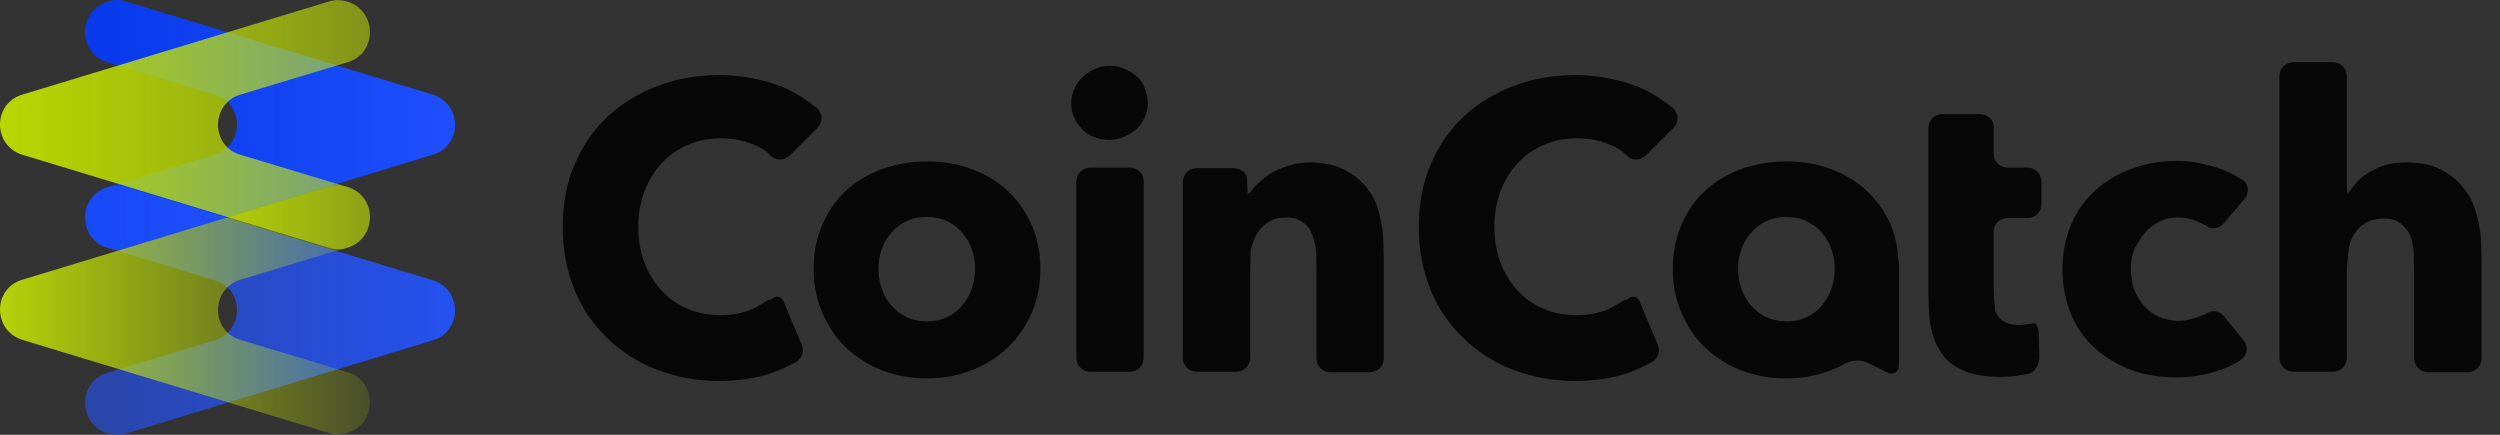
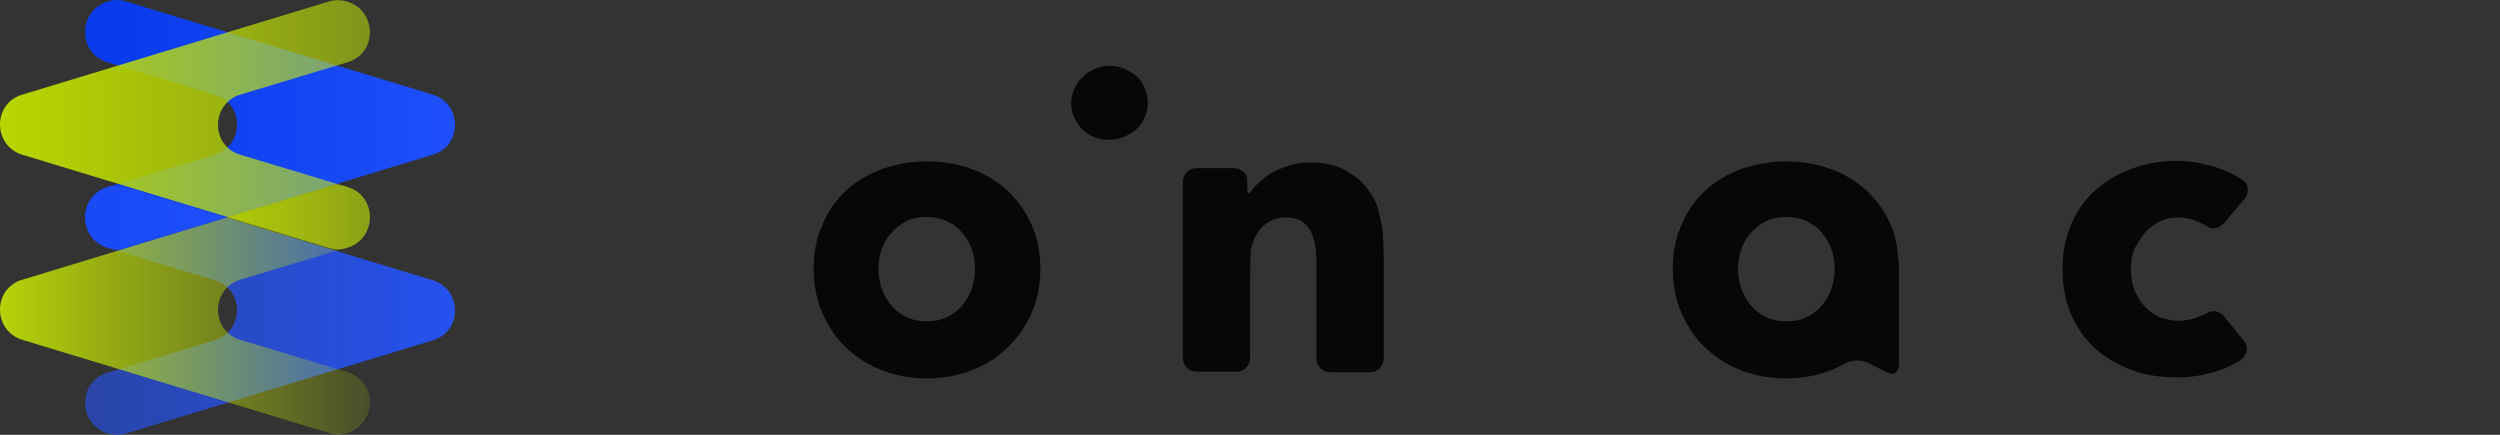
<svg xmlns="http://www.w3.org/2000/svg" width="161" height="28" viewBox="0 0 161 28" fill="none">
  <rect x="0" y="0" width="161" height="28" fill="#333333" stroke="none" />
-   <path d="M48.723 19.767C48.061 20.131 47.266 20.297 46.372 20.297C45.61 20.297 44.882 20.165 44.253 19.867C43.591 19.602 43.061 19.204 42.597 18.708C42.134 18.211 41.77 17.615 41.505 16.92C41.24 16.224 41.107 15.43 41.107 14.602C41.107 13.774 41.24 13.013 41.505 12.317C41.77 11.622 42.134 11.026 42.597 10.529C43.061 10.033 43.624 9.602 44.286 9.337C44.948 9.039 45.677 8.907 46.471 8.907C47.2 8.907 47.895 9.039 48.59 9.337C49.286 9.602 49.617 10 49.617 10C49.948 10.364 50.511 10.364 50.875 10L52.663 8.212C52.994 7.88 52.994 7.318 52.63 6.986C52.63 6.986 51.471 5.993 50.213 5.53C48.955 5.066 47.63 4.834 46.339 4.834C44.915 4.834 43.591 5.066 42.365 5.53C41.14 5.993 40.048 6.655 39.154 7.483C38.227 8.344 37.531 9.37 37.002 10.596C36.472 11.821 36.24 13.145 36.24 14.668C36.24 16.125 36.505 17.45 37.002 18.675C37.498 19.9 38.227 20.926 39.121 21.787C40.015 22.648 41.074 23.343 42.299 23.807C43.524 24.27 44.849 24.535 46.306 24.535C47.895 24.535 49.286 24.27 50.478 23.707C51.041 23.443 51.272 23.31 51.272 23.31C51.703 23.045 51.835 22.482 51.57 22.052L50.511 19.535C50.378 19.072 49.981 18.973 49.65 19.304C49.584 19.204 49.319 19.436 48.723 19.767Z" fill="#070707" />
-   <path d="M103.853 19.767C103.191 20.131 102.396 20.297 101.502 20.297C100.74 20.297 100.012 20.165 99.383 19.867C98.721 19.602 98.191 19.204 97.727 18.708C97.264 18.211 96.899 17.615 96.635 16.92C96.37 16.224 96.237 15.43 96.237 14.602C96.237 13.774 96.37 13.013 96.635 12.317C96.899 11.622 97.264 11.026 97.727 10.529C98.191 10.033 98.754 9.602 99.416 9.337C100.078 9.039 100.807 8.907 101.601 8.907C102.33 8.907 103.025 9.039 103.72 9.337C104.416 9.602 104.747 10 104.747 10C105.078 10.364 105.641 10.364 106.005 10L107.793 8.212C108.124 7.88 108.124 7.318 107.76 6.986C107.76 6.986 106.601 5.993 105.343 5.53C104.085 5.066 102.76 4.834 101.469 4.834C100.045 4.834 98.721 5.066 97.495 5.53C96.27 5.993 95.178 6.655 94.284 7.483C93.356 8.344 92.661 9.37 92.131 10.596C91.602 11.821 91.37 13.145 91.37 14.668C91.37 16.125 91.635 17.45 92.131 18.675C92.628 19.9 93.356 20.926 94.251 21.787C95.144 22.648 96.204 23.343 97.429 23.807C98.654 24.27 99.979 24.535 101.436 24.535C103.025 24.535 104.416 24.27 105.608 23.707C106.171 23.443 106.402 23.31 106.402 23.31C106.833 23.045 106.965 22.482 106.7 22.052L105.641 19.535C105.508 19.072 105.111 18.973 104.78 19.304C104.714 19.204 104.482 19.436 103.853 19.767Z" fill="#070707" />
  <path d="M64.815 12.218C64.153 11.622 63.358 11.158 62.497 10.86C61.603 10.529 60.676 10.397 59.683 10.397C58.689 10.397 57.762 10.562 56.868 10.86C55.974 11.191 55.213 11.622 54.55 12.218C53.888 12.814 53.358 13.542 52.994 14.403C52.597 15.264 52.398 16.224 52.398 17.317C52.398 18.377 52.597 19.37 52.994 20.231C53.392 21.092 53.888 21.853 54.55 22.449C55.213 23.045 55.974 23.542 56.868 23.873C57.762 24.204 58.689 24.37 59.683 24.37C60.676 24.37 61.636 24.204 62.497 23.873C63.391 23.542 64.153 23.078 64.815 22.449C65.477 21.853 66.007 21.092 66.404 20.231C66.802 19.37 67 18.377 67 17.317C67 16.258 66.802 15.264 66.404 14.403C66.007 13.542 65.477 12.814 64.815 12.218ZM62.596 18.542C62.464 18.939 62.265 19.304 62 19.635C61.736 19.966 61.404 20.231 61.04 20.396C60.643 20.595 60.212 20.694 59.683 20.694C59.186 20.694 58.722 20.595 58.325 20.396C57.928 20.198 57.63 19.933 57.365 19.635C57.1 19.304 56.901 18.939 56.769 18.542C56.636 18.145 56.57 17.714 56.57 17.317C56.57 16.887 56.636 16.489 56.769 16.092C56.901 15.695 57.1 15.33 57.365 15.032C57.63 14.734 57.928 14.47 58.325 14.271C58.722 14.072 59.153 13.973 59.683 13.973C60.179 13.973 60.643 14.072 61.04 14.271C61.438 14.47 61.736 14.701 62 15.032C62.265 15.33 62.464 15.695 62.596 16.092C62.729 16.489 62.795 16.92 62.795 17.317C62.795 17.747 62.729 18.145 62.596 18.542Z" fill="#070707" />
  <path d="M73.225 4.934C72.993 4.735 72.728 4.569 72.43 4.437C72.132 4.304 71.801 4.238 71.47 4.238C71.106 4.238 70.808 4.304 70.51 4.437C70.212 4.569 69.947 4.735 69.715 4.967C69.484 5.165 69.318 5.43 69.186 5.728C69.053 6.026 68.987 6.324 68.987 6.622C68.987 7.284 69.219 7.814 69.682 8.311C70.146 8.774 70.742 9.006 71.437 9.006C71.768 9.006 72.099 8.94 72.397 8.808C72.695 8.675 72.96 8.51 73.192 8.311C73.424 8.112 73.589 7.847 73.722 7.549C73.854 7.251 73.92 6.953 73.92 6.622C73.92 6.291 73.854 5.993 73.722 5.695C73.622 5.397 73.457 5.132 73.225 4.934Z" fill="#070707" />
-   <path d="M69.318 23.045C69.318 23.542 69.715 23.939 70.212 23.939H72.762C73.258 23.939 73.656 23.542 73.656 23.045V11.688C73.656 11.191 73.258 10.794 72.762 10.794H70.212C69.715 10.794 69.318 11.191 69.318 11.688V23.045Z" fill="#070707" />
  <path d="M88.059 12.152C87.695 11.655 87.198 11.258 86.569 10.927C85.94 10.595 85.211 10.463 84.317 10.463C83.854 10.463 83.423 10.529 83.026 10.662C82.629 10.794 82.265 10.927 81.9 11.125C81.569 11.324 81.271 11.556 81.006 11.821C80.741 12.085 80.742 12.085 80.742 12.085C80.543 12.383 80.377 12.549 80.344 12.417C80.344 12.284 80.311 11.887 80.311 11.523C80.311 11.158 79.914 10.827 79.417 10.827H77.066C76.57 10.827 76.172 11.225 76.172 11.721V23.045C76.172 23.542 76.57 23.939 77.066 23.939H79.616C80.112 23.939 80.51 23.542 80.51 23.045V17.714C80.51 17.218 80.543 16.489 80.543 16.092C80.543 16.092 80.543 16.092 80.642 15.761C80.741 15.43 80.874 15.132 81.073 14.867C81.271 14.602 81.503 14.403 81.801 14.238C82.099 14.072 82.43 14.006 82.827 14.006C83.225 14.006 83.523 14.072 83.788 14.238C84.053 14.403 84.251 14.602 84.384 14.834C84.516 15.099 84.615 15.397 84.682 15.728C84.748 16.059 84.748 16.059 84.748 16.059C84.781 16.456 84.781 17.185 84.781 17.681V23.078C84.781 23.575 85.178 23.972 85.675 23.972H88.225C88.721 23.972 89.118 23.575 89.118 23.078V16.754C89.118 16.258 89.085 15.463 89.052 14.966C89.052 14.966 89.019 14.569 88.854 13.907C88.721 13.211 88.456 12.648 88.059 12.152Z" fill="#070707" />
  <path d="M121.733 14.403C121.335 13.542 120.806 12.814 120.143 12.218C119.481 11.622 118.687 11.158 117.826 10.86C116.932 10.529 116.005 10.397 115.011 10.397C114.018 10.397 113.091 10.562 112.197 10.86C111.303 11.191 110.541 11.622 109.879 12.218C109.217 12.814 108.687 13.542 108.323 14.403C107.925 15.264 107.727 16.224 107.727 17.317C107.727 18.377 107.925 19.37 108.323 20.231C108.72 21.092 109.217 21.853 109.879 22.449C110.541 23.045 111.303 23.542 112.197 23.873C113.091 24.204 114.018 24.37 115.011 24.37C116.005 24.37 116.965 24.204 117.826 23.873C118.455 23.641 118.753 23.443 118.753 23.443C119.183 23.178 119.879 23.145 120.309 23.376L121.501 23.972C121.931 24.204 122.296 23.972 122.296 23.476V17.88C122.296 17.383 122.296 16.986 122.296 16.986C122.296 16.986 122.229 16.589 122.196 16.092C122.196 16.125 122.097 15.198 121.733 14.403ZM117.958 18.542C117.826 18.939 117.627 19.304 117.362 19.635C117.097 19.966 116.766 20.231 116.402 20.396C116.005 20.595 115.574 20.694 115.044 20.694C114.548 20.694 114.084 20.595 113.687 20.396C113.289 20.198 112.991 19.933 112.727 19.635C112.462 19.304 112.263 18.939 112.131 18.542C111.998 18.145 111.932 17.714 111.932 17.317C111.932 16.887 111.998 16.489 112.131 16.092C112.263 15.695 112.462 15.33 112.727 15.032C112.991 14.734 113.289 14.47 113.687 14.271C114.084 14.072 114.515 13.973 115.044 13.973C115.541 13.973 116.005 14.072 116.402 14.271C116.799 14.47 117.097 14.701 117.362 15.032C117.627 15.33 117.826 15.695 117.958 16.092C118.091 16.489 118.157 16.92 118.157 17.317C118.157 17.747 118.091 18.145 117.958 18.542Z" fill="#070707" />
-   <path d="M128.421 8.245C128.421 7.748 128.024 7.351 127.527 7.351H125.077C124.58 7.351 124.183 7.748 124.183 8.245V9.9C124.183 10.397 124.183 11.191 124.183 11.688V13.112C124.183 13.609 124.183 14.403 124.183 14.9V18.675C124.183 19.171 124.216 19.966 124.249 20.463C124.249 20.463 124.282 20.926 124.448 21.489C124.614 22.052 124.878 22.549 125.21 22.979C125.574 23.41 126.037 23.707 126.633 23.939C127.229 24.171 127.958 24.27 128.852 24.27C129.315 24.27 129.779 24.237 130.209 24.138C130.673 24.072 130.673 24.072 130.673 24.072C131.037 23.972 131.335 23.476 131.335 22.979L131.302 21.588C131.302 21.092 131.136 20.761 130.938 20.827C130.938 20.827 130.938 20.827 130.706 20.86C130.474 20.893 130.242 20.926 130.044 20.926C129.415 20.926 129.017 20.761 128.752 20.463C128.521 20.165 128.488 19.966 128.488 19.966C128.421 19.469 128.388 18.675 128.388 18.178V14.933C128.388 14.436 128.786 14.039 129.282 14.039H130.574C131.07 14.039 131.468 13.642 131.468 13.145V11.688C131.468 11.191 131.07 10.794 130.574 10.794H129.282C128.786 10.794 128.388 10.397 128.388 9.9V8.245H128.421Z" fill="#070707" />
  <path d="M138.123 14.999C138.388 14.701 138.719 14.436 139.083 14.271C139.447 14.072 139.878 14.006 140.308 14.006C140.738 14.006 141.169 14.105 141.599 14.304C142.03 14.503 142.03 14.503 142.03 14.503C142.361 14.801 142.858 14.768 143.189 14.403L144.513 12.847C144.844 12.483 144.844 11.953 144.513 11.655C144.513 11.655 144.513 11.655 144.149 11.423C143.785 11.191 143.387 11.026 142.957 10.86C142.526 10.695 142.063 10.595 141.599 10.496C141.136 10.397 140.672 10.364 140.176 10.364C139.149 10.364 138.189 10.529 137.295 10.86C136.401 11.191 135.606 11.655 134.944 12.251C134.282 12.847 133.752 13.575 133.388 14.436C133.024 15.297 132.825 16.258 132.825 17.35C132.825 18.443 133.024 19.403 133.388 20.264C133.752 21.125 134.282 21.853 134.944 22.449C135.606 23.045 136.401 23.509 137.295 23.84C138.189 24.171 139.149 24.303 140.209 24.303C141.169 24.303 142.096 24.138 142.957 23.84C143.818 23.542 144.348 23.145 144.348 23.145C144.745 22.847 144.811 22.284 144.48 21.919L143.222 20.363C142.924 19.999 142.394 19.933 142.03 20.231C142.03 20.231 142.03 20.231 141.599 20.396C141.169 20.562 140.738 20.661 140.308 20.661C139.844 20.661 139.414 20.562 139.017 20.396C138.652 20.231 138.321 19.966 138.056 19.668C137.792 19.37 137.593 19.006 137.427 18.608C137.295 18.211 137.229 17.781 137.229 17.317C137.229 16.854 137.295 16.423 137.46 16.026C137.659 15.662 137.858 15.33 138.123 14.999Z" fill="#070707" />
-   <path d="M159.513 13.874C159.347 13.211 159.082 12.649 158.685 12.152C158.321 11.655 157.824 11.258 157.195 10.927C156.599 10.596 155.837 10.463 154.943 10.463C154.016 10.463 153.255 10.662 152.592 11.092C151.93 11.49 151.731 11.788 151.731 11.788C151.433 12.185 151.169 12.483 151.169 12.483C151.169 12.483 151.135 12.086 151.135 11.589V4.9C151.135 4.404 150.738 4.006 150.241 4.006H147.692C147.195 4.006 146.798 4.404 146.798 4.9V23.045C146.798 23.542 147.195 23.939 147.692 23.939H150.241C150.738 23.939 151.135 23.542 151.135 23.045V17.748C151.135 17.251 151.202 16.456 151.268 15.96C151.268 15.96 151.334 15.397 151.765 14.867C152.162 14.337 152.758 14.072 153.519 14.072C153.917 14.072 154.215 14.139 154.48 14.304C154.711 14.47 154.91 14.668 155.076 14.9C155.241 15.165 155.341 15.463 155.374 15.794C155.44 16.125 155.44 16.125 155.44 16.125C155.44 16.523 155.473 17.251 155.473 17.748V23.078C155.473 23.575 155.87 23.973 156.367 23.973H158.917C159.413 23.973 159.811 23.575 159.811 23.078V16.754C159.811 16.258 159.777 15.463 159.744 14.966C159.711 14.933 159.678 14.503 159.513 13.874Z" fill="#070707" />
  <path fill-rule="evenodd" clip-rule="evenodd" d="M27.863 6.092C29.783 6.688 29.783 9.404 27.863 9.966L8.129 15.96C7.731 16.092 7.334 16.059 6.937 15.96C5.016 15.364 4.983 12.648 6.904 12.052L13.824 9.966C15.744 9.37 15.744 6.655 13.824 6.092L6.904 4.006C4.983 3.41 5.016 0.695 6.937 0.099C7.334 -0.033 7.731 -0.033 8.129 0.099L27.863 6.092Z" fill="url(#paint0_linear_1435_1511)" />
  <path fill-rule="evenodd" clip-rule="evenodd" d="M27.863 18.046C29.783 18.642 29.783 21.357 27.863 21.92L8.129 27.913C7.731 28.045 7.334 28.012 6.937 27.913C5.016 27.317 4.983 24.602 6.904 24.006L13.824 21.92C15.744 21.324 15.744 18.608 13.824 18.046L6.904 15.96C4.983 15.364 5.016 12.649 6.937 12.053C7.334 11.92 7.731 11.92 8.129 12.053L27.863 18.046Z" fill="url(#paint1_linear_1435_1511)" />
  <path fill-rule="evenodd" clip-rule="evenodd" d="M1.44 9.966C-0.48 9.37 -0.48 6.655 1.44 6.092L21.174 0.099C21.572 -0.033 21.969 -1.47419e-05 22.366 0.099C24.287 0.695 24.32 3.41 22.4 4.006L15.479 6.092C13.559 6.688 13.559 9.404 15.479 9.966L22.4 12.052C24.32 12.648 24.287 15.364 22.366 15.96C21.969 16.092 21.572 16.092 21.174 15.96L1.44 9.966Z" fill="url(#paint2_linear_1435_1511)" />
  <path fill-rule="evenodd" clip-rule="evenodd" d="M1.44 21.886C-0.48 21.29 -0.48 18.575 1.44 18.012L21.174 12.019C21.572 11.887 21.969 11.92 22.366 12.019C24.287 12.615 24.32 15.33 22.4 15.926L15.479 18.012C13.559 18.608 13.559 21.323 15.479 21.886L22.4 23.972C24.32 24.568 24.287 27.284 22.366 27.88C21.969 28.012 21.572 28.012 21.174 27.88L1.44 21.886Z" fill="url(#paint3_linear_1435_1511)" />
  <defs>
    <linearGradient id="paint0_linear_1435_1511" x1="34.268" y1="8.027" x2="0.509" y2="8.027" gradientUnits="userSpaceOnUse">
      <stop stop-color="#2454FF" />
      <stop offset="1" stop-color="#0036F4" stop-opacity="0.94" />
    </linearGradient>
    <linearGradient id="paint1_linear_1435_1511" x1="34.268" y1="19.985" x2="0.509" y2="19.985" gradientUnits="userSpaceOnUse">
      <stop stop-color="#2454FF" />
      <stop offset="1" stop-color="#2454FF" stop-opacity="0.5" />
    </linearGradient>
    <linearGradient id="paint2_linear_1435_1511" x1="0.071" y1="8.027" x2="26.474" y2="8.027" gradientUnits="userSpaceOnUse">
      <stop stop-color="#B8D600" />
      <stop offset="1" stop-color="#DAFF00" stop-opacity="0.42" />
    </linearGradient>
    <linearGradient id="paint3_linear_1435_1511" x1="-4.965" y1="19.957" x2="28.794" y2="19.957" gradientUnits="userSpaceOnUse">
      <stop stop-color="#CCEE01" />
      <stop offset="1" stop-color="#CCEE01" stop-opacity="0" />
    </linearGradient>
  </defs>
</svg>